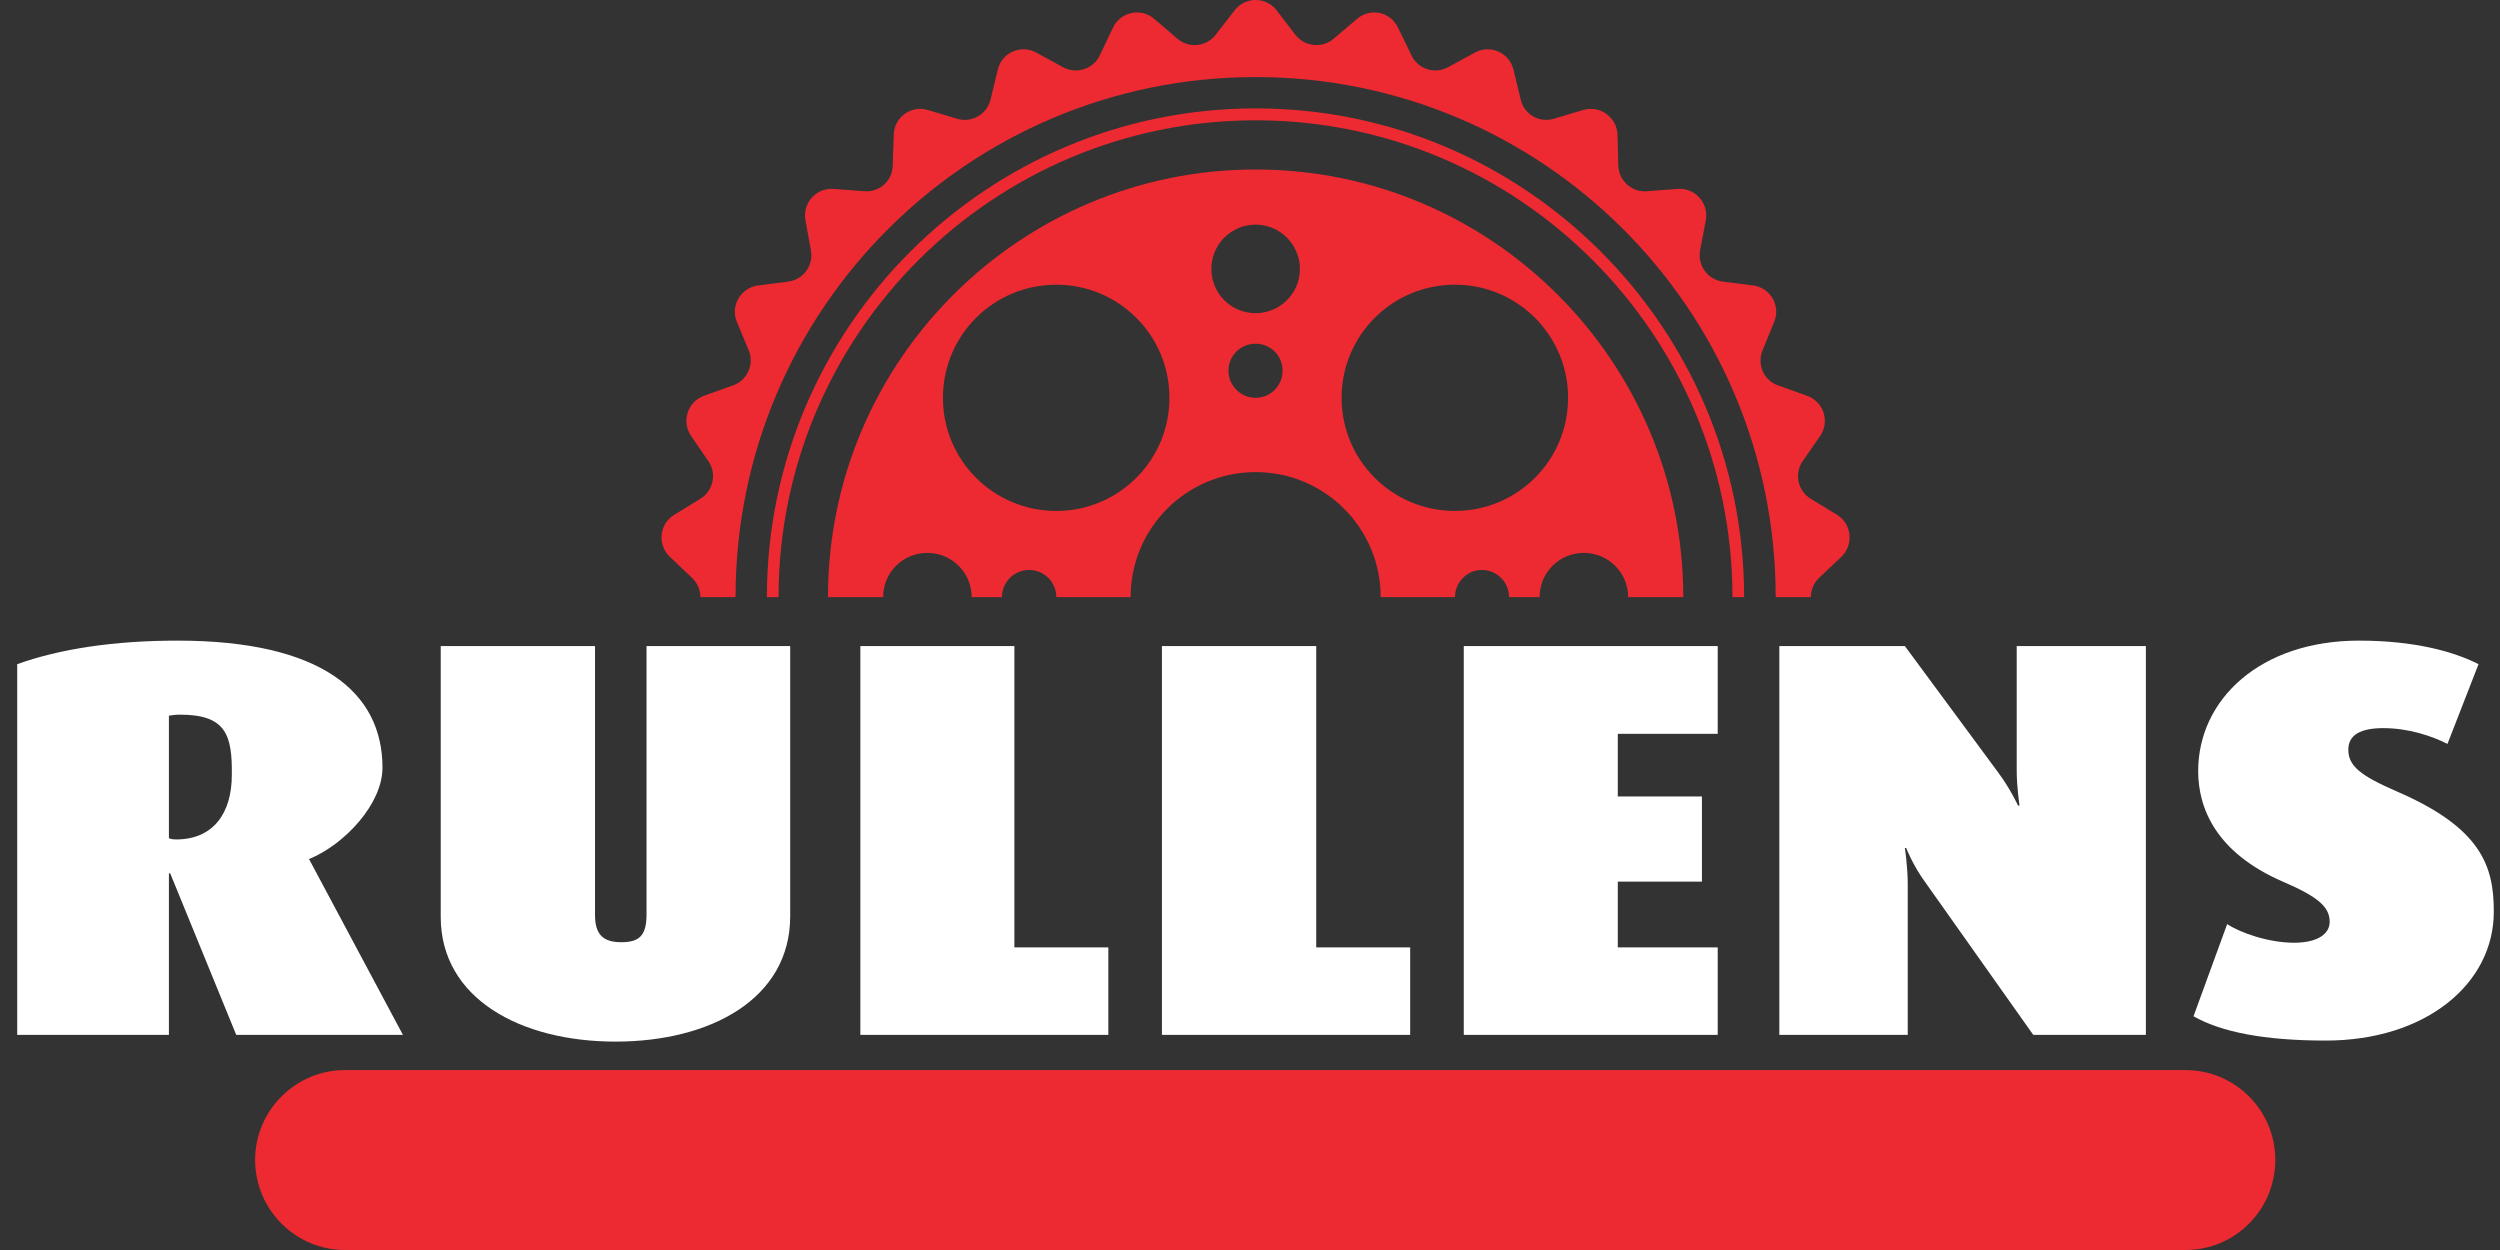
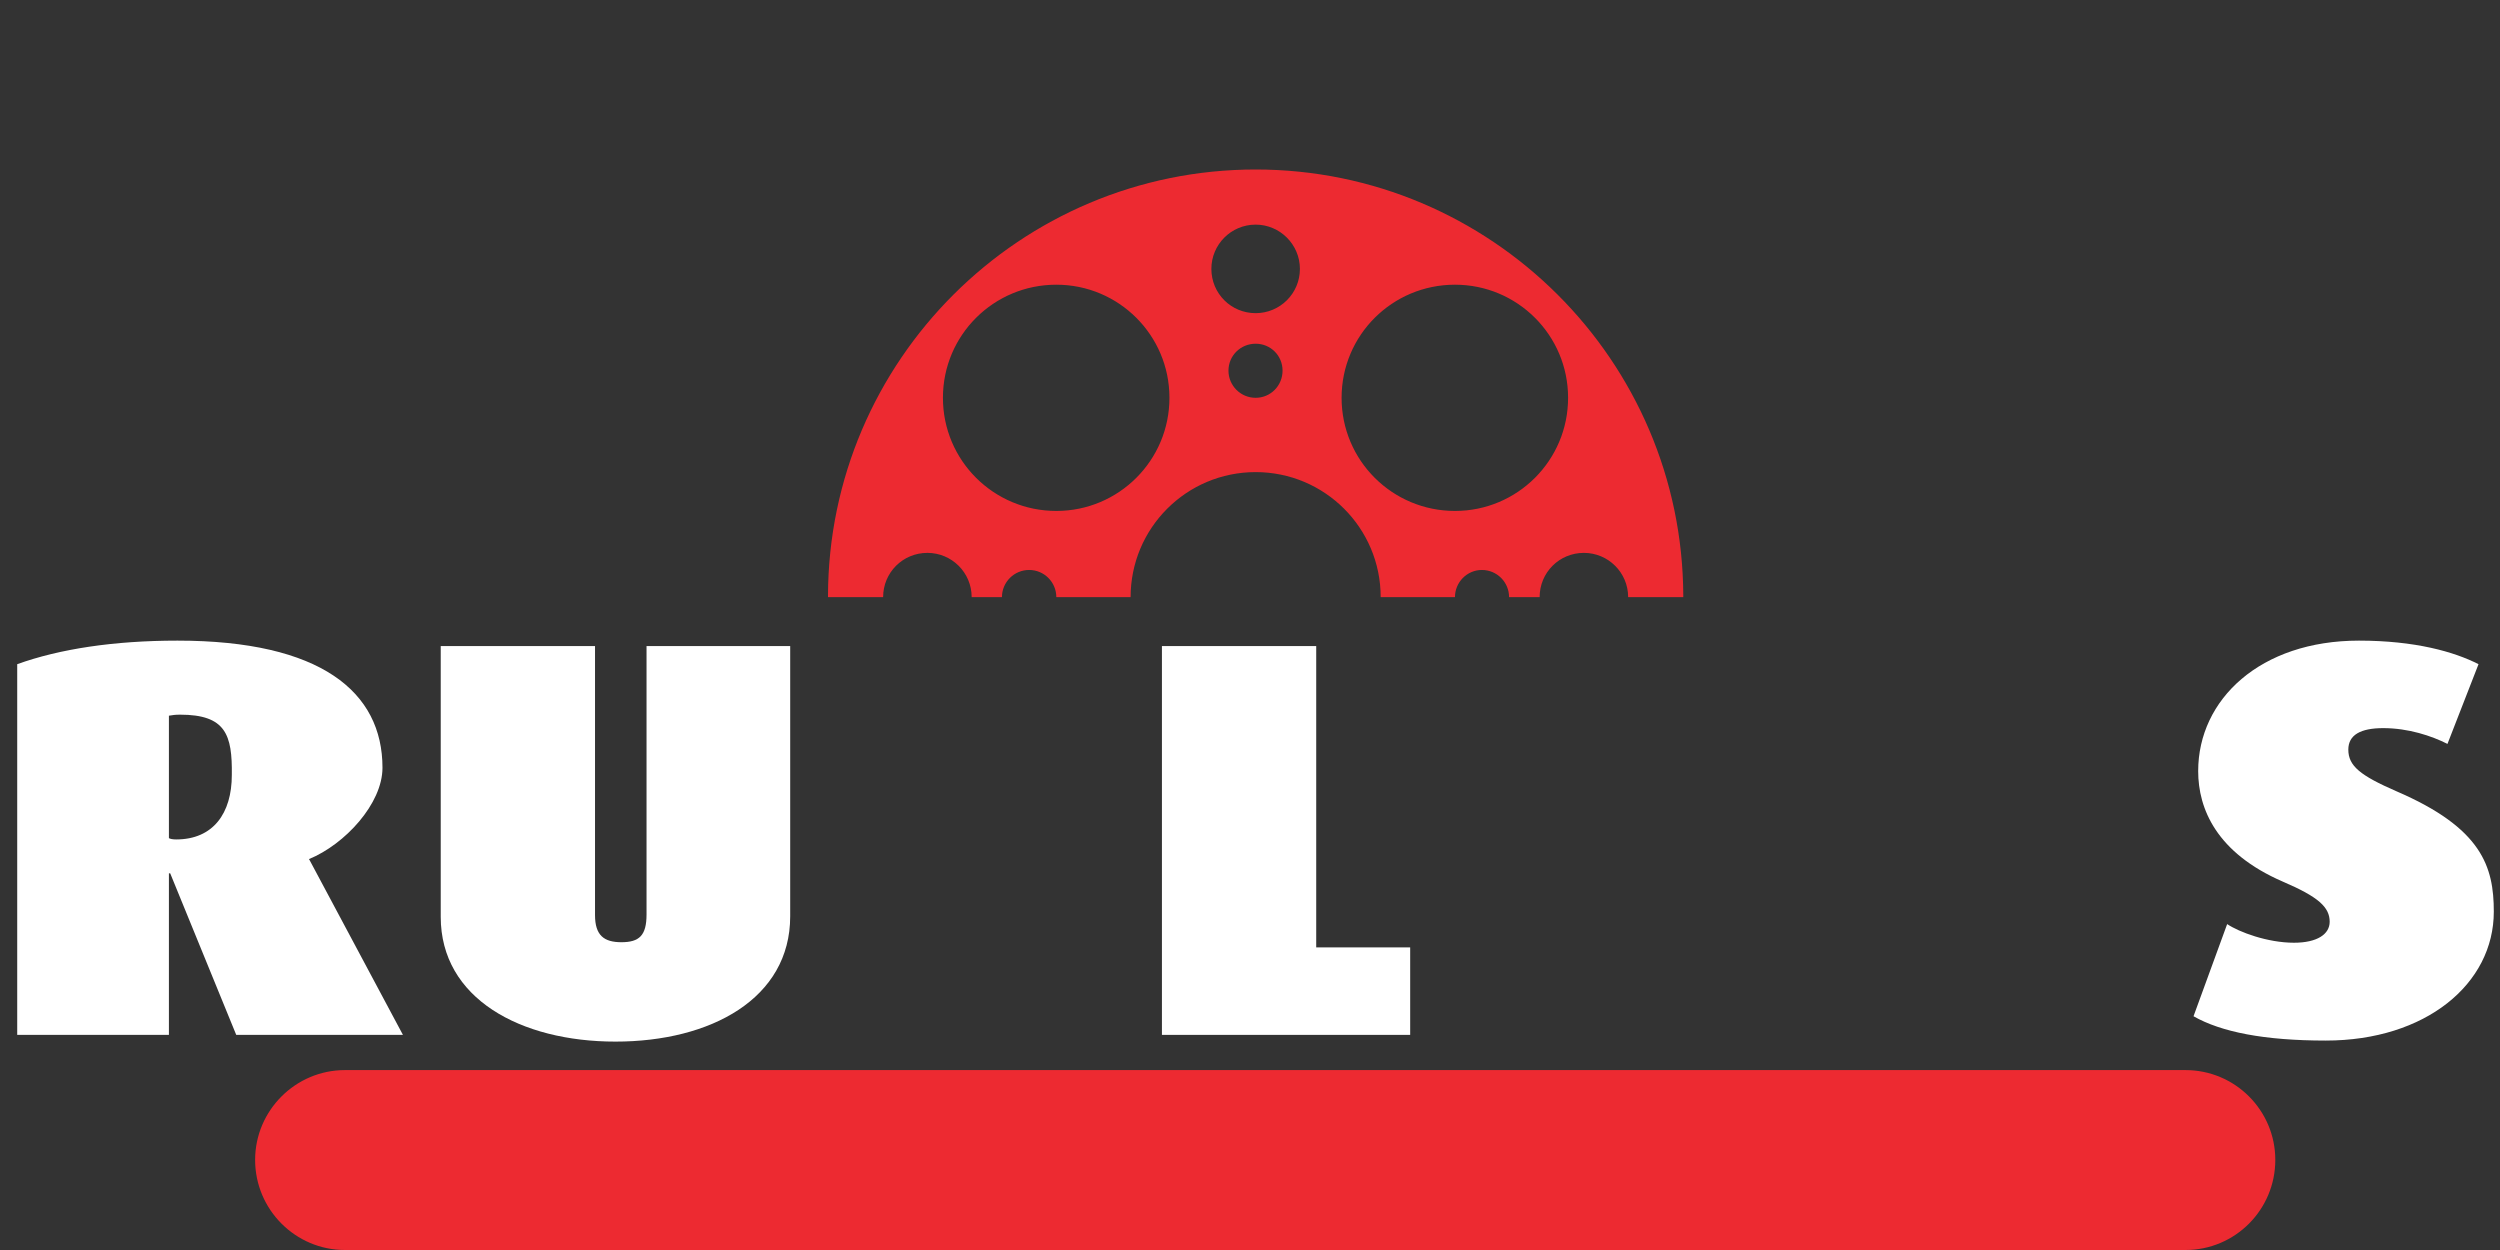
<svg xmlns="http://www.w3.org/2000/svg" width="140" height="70" viewBox="0 0 140 70" fill="none">
  <rect x="0" y="0" width="140" height="70" fill="#333333" stroke="none" />
  <path d="M122.387 70H19.317C16.548 70 14.287 67.739 14.287 64.955C14.287 62.186 16.548 59.925 19.317 59.925H122.387C125.171 59.925 127.417 62.186 127.417 64.955C127.417 67.739 125.171 70 122.387 70Z" fill="#ED2A31" />
  <path fill-rule="evenodd" clip-rule="evenodd" d="M13.229 57.953L9.532 48.908H9.459V57.953H0.964V37.194C3.342 36.339 6.386 35.875 9.938 35.875C17.969 35.875 21.419 38.745 21.419 42.993C21.419 45.008 19.317 47.284 17.302 48.11L17.346 48.183L22.564 57.953H13.229ZM10.083 40.021C9.793 40.021 9.648 40.05 9.459 40.079V46.936C9.532 46.98 9.677 47.009 9.865 47.009C11.938 47.009 12.982 45.544 12.982 43.399C13.011 41.152 12.649 40.021 10.083 40.021Z" fill="white" />
  <path d="M34.466 58.33C29.16 58.33 24.681 55.924 24.681 51.343V36.18H33.321V51.242C33.321 52.387 33.828 52.764 34.799 52.764C35.8 52.764 36.206 52.387 36.206 51.212V36.18H44.251V51.314C44.251 55.924 39.801 58.33 34.466 58.33Z" fill="white" />
-   <path d="M48.18 57.953V36.18H56.805V53.054H62.067V57.953H48.18Z" fill="white" />
  <path d="M65.068 57.953V36.18H73.708V53.054H78.97V57.953H65.068Z" fill="white" />
-   <path d="M81.971 57.953V36.18H96.192V41.094H90.596V44.602H95.308V49.371H90.596V53.054H96.192V57.953H81.971Z" fill="white" />
-   <path d="M113.863 57.953L107.789 49.371C107.123 48.458 106.746 47.487 106.746 47.487H106.673C106.673 47.487 106.833 48.531 106.833 49.531V57.953H99.642V36.18H106.673L111.863 43.211C112.573 44.153 113.008 45.109 113.008 45.109H113.095C113.095 45.109 112.936 44.095 112.936 43.153V36.18H120.169V57.953H113.863Z" fill="white" />
  <path d="M130.244 58.272C126.794 58.272 124.388 57.794 122.837 56.91L124.721 51.749C125.388 52.198 126.983 52.793 128.461 52.793C129.766 52.793 130.462 52.314 130.462 51.618C130.462 50.807 129.838 50.227 127.838 49.371C124.127 47.762 123.098 45.298 123.098 43.181C123.098 39.166 126.577 35.875 132.1 35.875C135.246 35.875 137.435 36.499 138.797 37.194L137.058 41.659C136.173 41.21 134.869 40.775 133.463 40.775C132.201 40.775 131.506 41.152 131.506 41.978C131.506 42.892 132.172 43.428 134.202 44.312C138.986 46.371 139.653 48.531 139.653 51.053C139.653 55.098 135.84 58.272 130.244 58.272Z" fill="white" />
  <path fill-rule="evenodd" clip-rule="evenodd" d="M94.264 33.367C94.264 33.396 94.264 33.42 94.264 33.44H91.176C91.176 32.063 90.06 30.961 88.698 30.961C87.32 30.961 86.219 32.063 86.219 33.44H84.508C84.508 32.599 83.827 31.918 82.986 31.918C82.159 31.918 81.478 32.599 81.478 33.44H77.318C77.318 29.569 74.186 26.438 70.316 26.438C66.445 26.438 63.314 29.569 63.314 33.44H59.154C59.154 32.599 58.472 31.918 57.632 31.918C56.791 31.918 56.109 32.599 56.109 33.44H54.413C54.413 32.063 53.297 30.961 51.934 30.961C50.557 30.961 49.455 32.063 49.455 33.44H46.368C46.368 33.42 46.368 33.396 46.368 33.367C46.397 20.19 57.124 9.492 70.316 9.492C83.493 9.492 94.221 20.19 94.264 33.367ZM65.489 22.277C65.489 18.769 62.647 15.943 59.154 15.943C55.645 15.943 52.804 18.769 52.804 22.277C52.804 25.786 55.645 28.613 59.154 28.613C62.647 28.613 65.489 25.786 65.489 22.277ZM71.823 20.755C71.823 19.915 71.157 19.248 70.316 19.248C69.475 19.248 68.794 19.915 68.794 20.755C68.794 21.596 69.475 22.277 70.316 22.277C71.157 22.277 71.823 21.596 71.823 20.755ZM72.795 15.058C72.795 13.696 71.679 12.579 70.316 12.579C68.939 12.579 67.837 13.696 67.837 15.058C67.837 16.435 68.939 17.537 70.316 17.537C71.679 17.537 72.795 16.435 72.795 15.058ZM87.813 22.277C87.813 18.769 84.972 15.943 81.478 15.943C77.97 15.943 75.129 18.769 75.129 22.277C75.129 25.786 77.97 28.613 81.478 28.613C84.972 28.613 87.813 25.786 87.813 22.277Z" fill="#ED2A31" />
-   <path d="M70.316 6.07C55.254 6.07 42.99 18.305 42.946 33.367C42.946 33.387 42.946 33.411 42.946 33.44H43.599C43.599 33.411 43.599 33.387 43.599 33.367C43.642 18.668 55.616 6.737 70.316 6.737C85.015 6.737 96.975 18.668 97.018 33.367C97.018 33.387 97.018 33.411 97.018 33.44H97.671C97.671 33.411 97.671 33.387 97.671 33.367C97.627 18.305 85.378 6.07 70.316 6.07Z" fill="#ED2A31" />
-   <path d="M102.875 28.83L101.396 27.931C100.672 27.482 100.469 26.525 100.947 25.829L101.933 24.409C102.484 23.597 102.121 22.495 101.193 22.162L99.57 21.582C98.772 21.306 98.381 20.407 98.7 19.625L99.352 18.03C99.729 17.131 99.15 16.116 98.178 15.986L96.468 15.769C95.627 15.653 95.047 14.855 95.206 14.014L95.525 12.333C95.699 11.362 94.916 10.506 93.945 10.579L92.22 10.709C91.379 10.782 90.654 10.115 90.626 9.274L90.582 7.549C90.553 6.578 89.611 5.882 88.668 6.157L87.016 6.65C86.204 6.897 85.349 6.404 85.16 5.578L84.754 3.896C84.522 2.954 83.464 2.475 82.609 2.939L81.087 3.765C80.333 4.171 79.405 3.867 79.043 3.099L78.289 1.548C77.869 0.663 76.738 0.417 75.999 1.055L74.679 2.171C74.041 2.722 73.056 2.62 72.534 1.939L71.49 0.576C70.896 -0.192 69.736 -0.192 69.142 0.576L68.084 1.939C67.562 2.62 66.59 2.722 65.938 2.171L64.633 1.055C63.894 0.417 62.749 0.663 62.328 1.548L61.589 3.099C61.227 3.867 60.284 4.171 59.531 3.765L58.023 2.939C57.168 2.475 56.095 2.954 55.877 3.896L55.471 5.578C55.269 6.404 54.413 6.897 53.601 6.65L51.949 6.157C51.021 5.882 50.064 6.578 50.05 7.549L49.992 9.274C49.977 10.115 49.252 10.782 48.397 10.709L46.687 10.579C45.701 10.506 44.932 11.362 45.106 12.333L45.411 14.014C45.57 14.855 44.99 15.653 44.15 15.769L42.439 15.986C41.482 16.116 40.888 17.131 41.265 18.03L41.932 19.625C42.251 20.407 41.845 21.306 41.047 21.582L39.424 22.162C38.511 22.495 38.148 23.597 38.699 24.409L39.67 25.829C40.149 26.525 39.946 27.482 39.221 27.931L37.757 28.83C36.916 29.337 36.8 30.497 37.51 31.178L38.757 32.367C39.047 32.642 39.192 32.99 39.221 33.367C39.221 33.387 39.221 33.411 39.221 33.44H41.178C41.178 33.411 41.183 33.387 41.192 33.367C41.221 17.305 54.254 4.316 70.316 4.316C86.378 4.316 99.396 17.305 99.439 33.367C99.439 33.387 99.439 33.411 99.439 33.44H101.411C101.411 33.411 101.411 33.387 101.411 33.367C101.425 32.99 101.585 32.642 101.86 32.367L103.121 31.178C103.817 30.497 103.701 29.337 102.875 28.83Z" fill="#ED2A31" />
</svg>